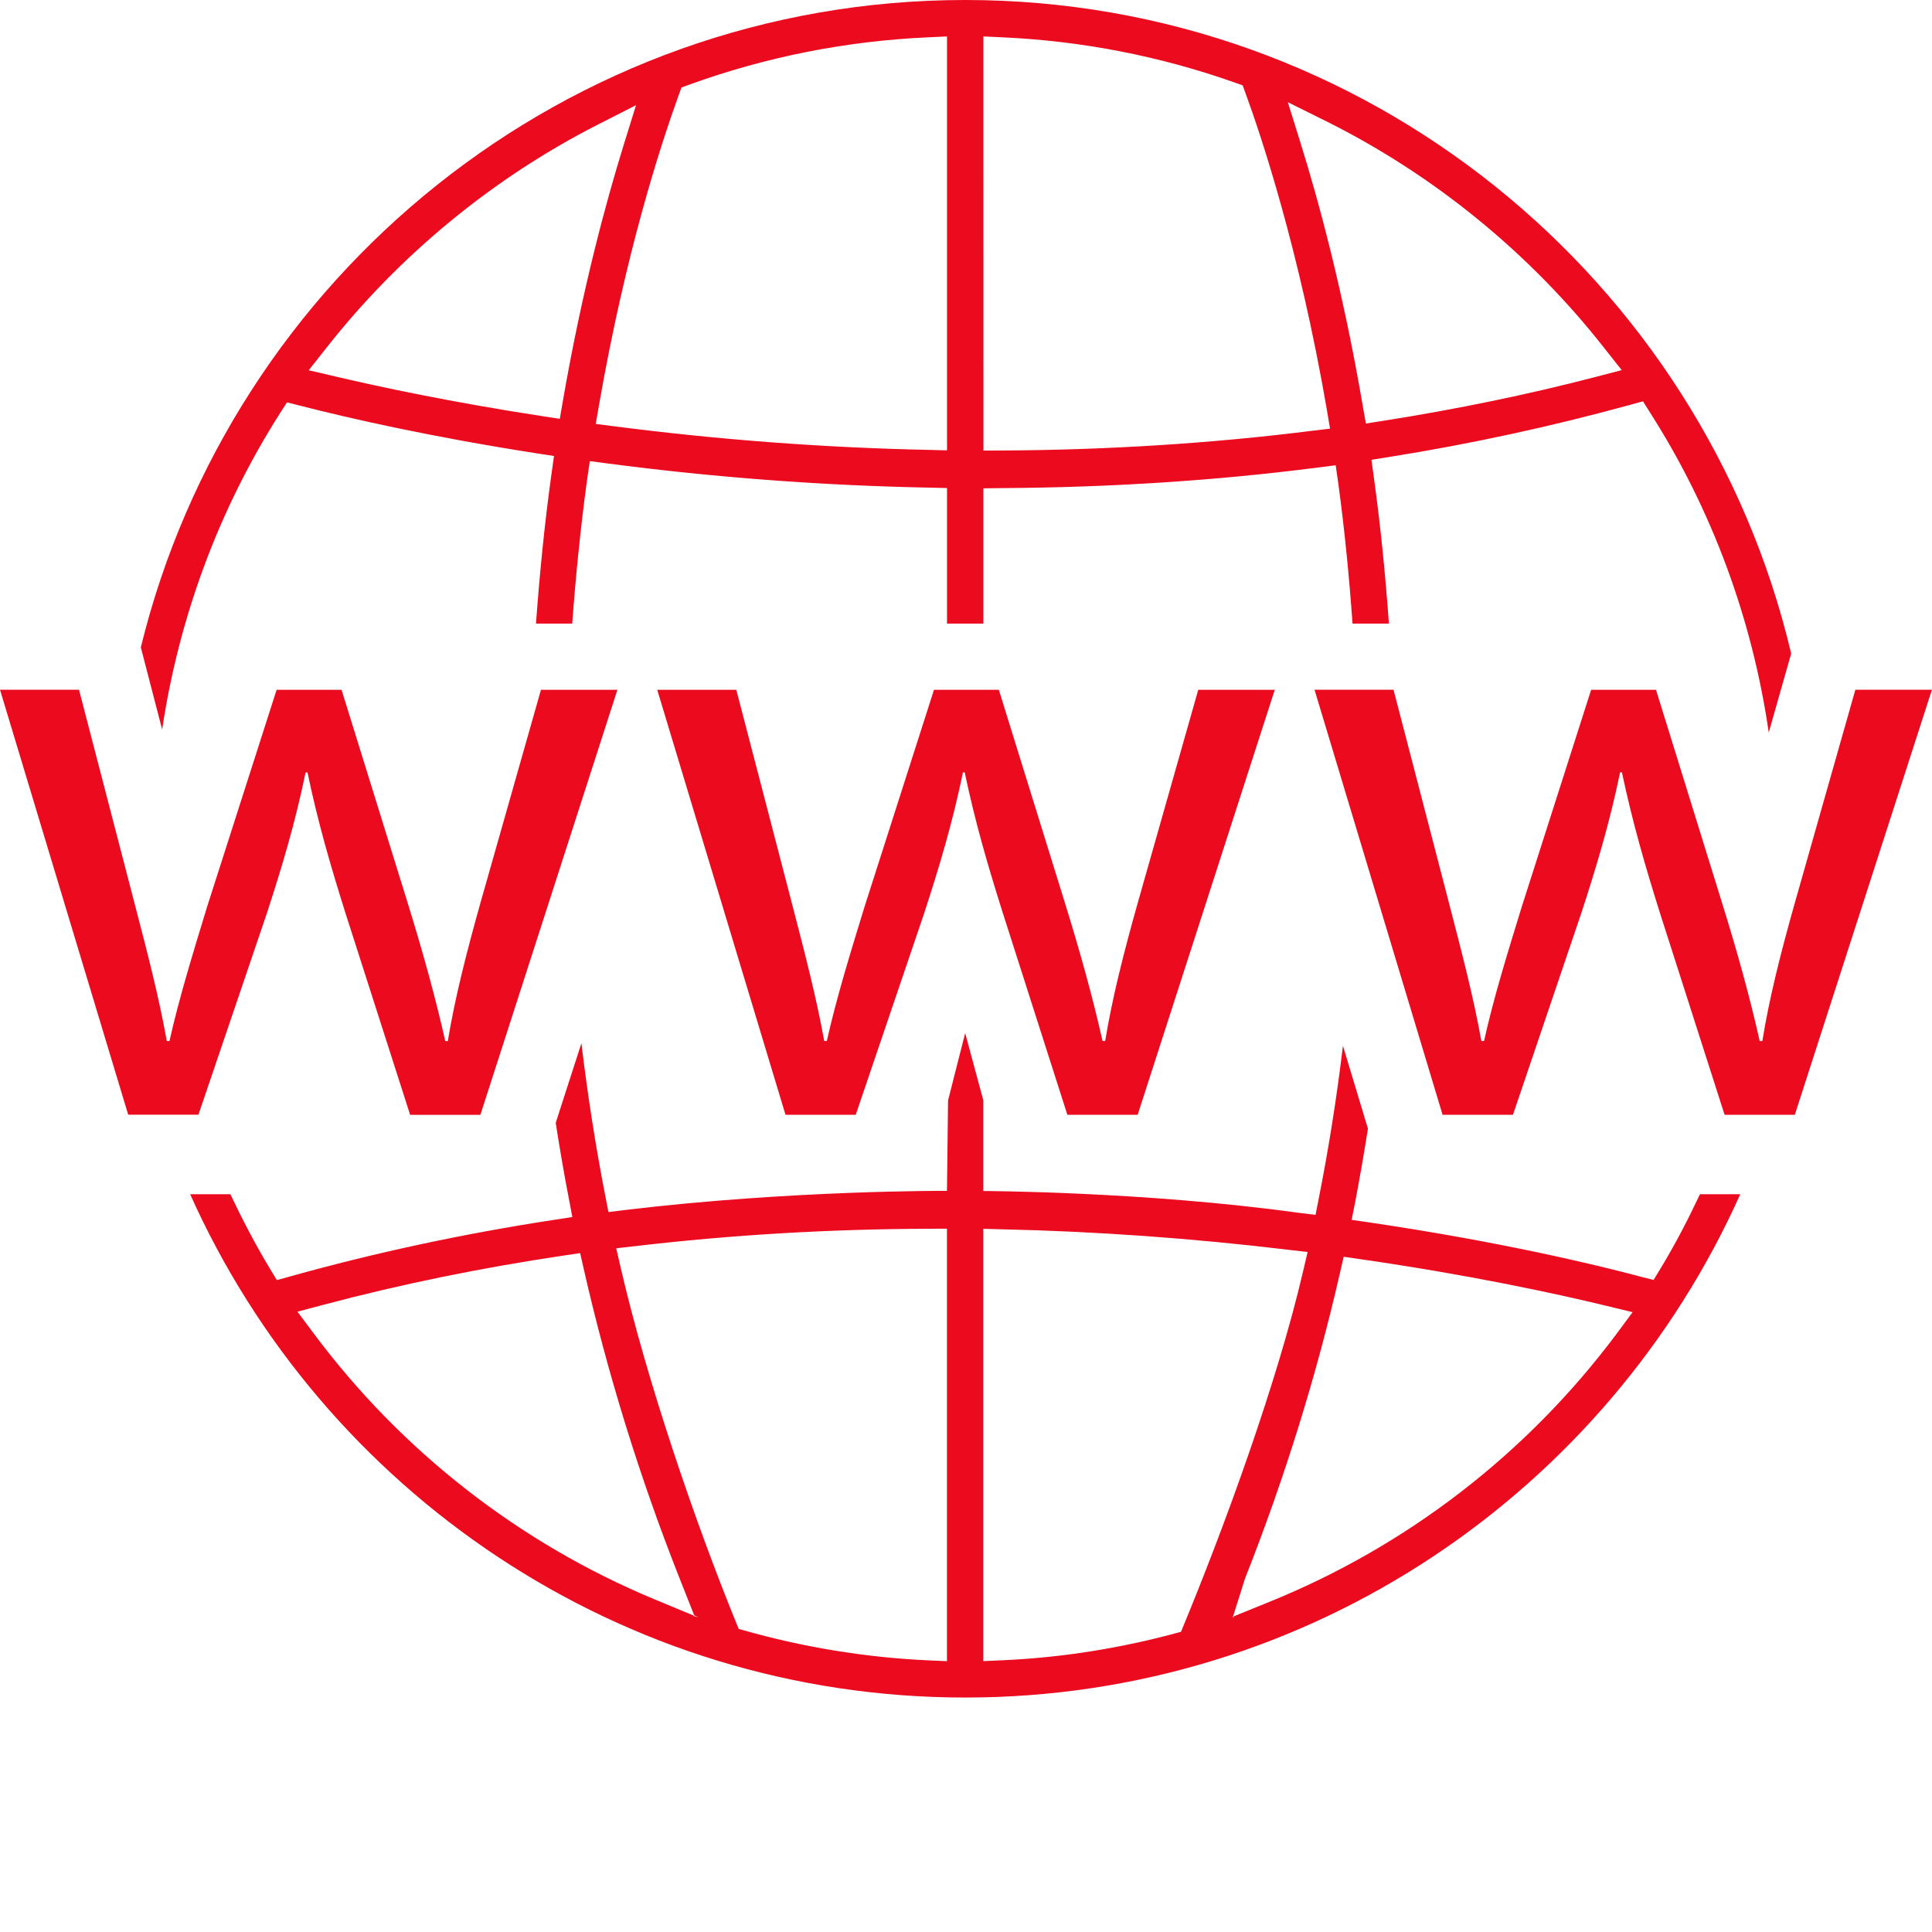
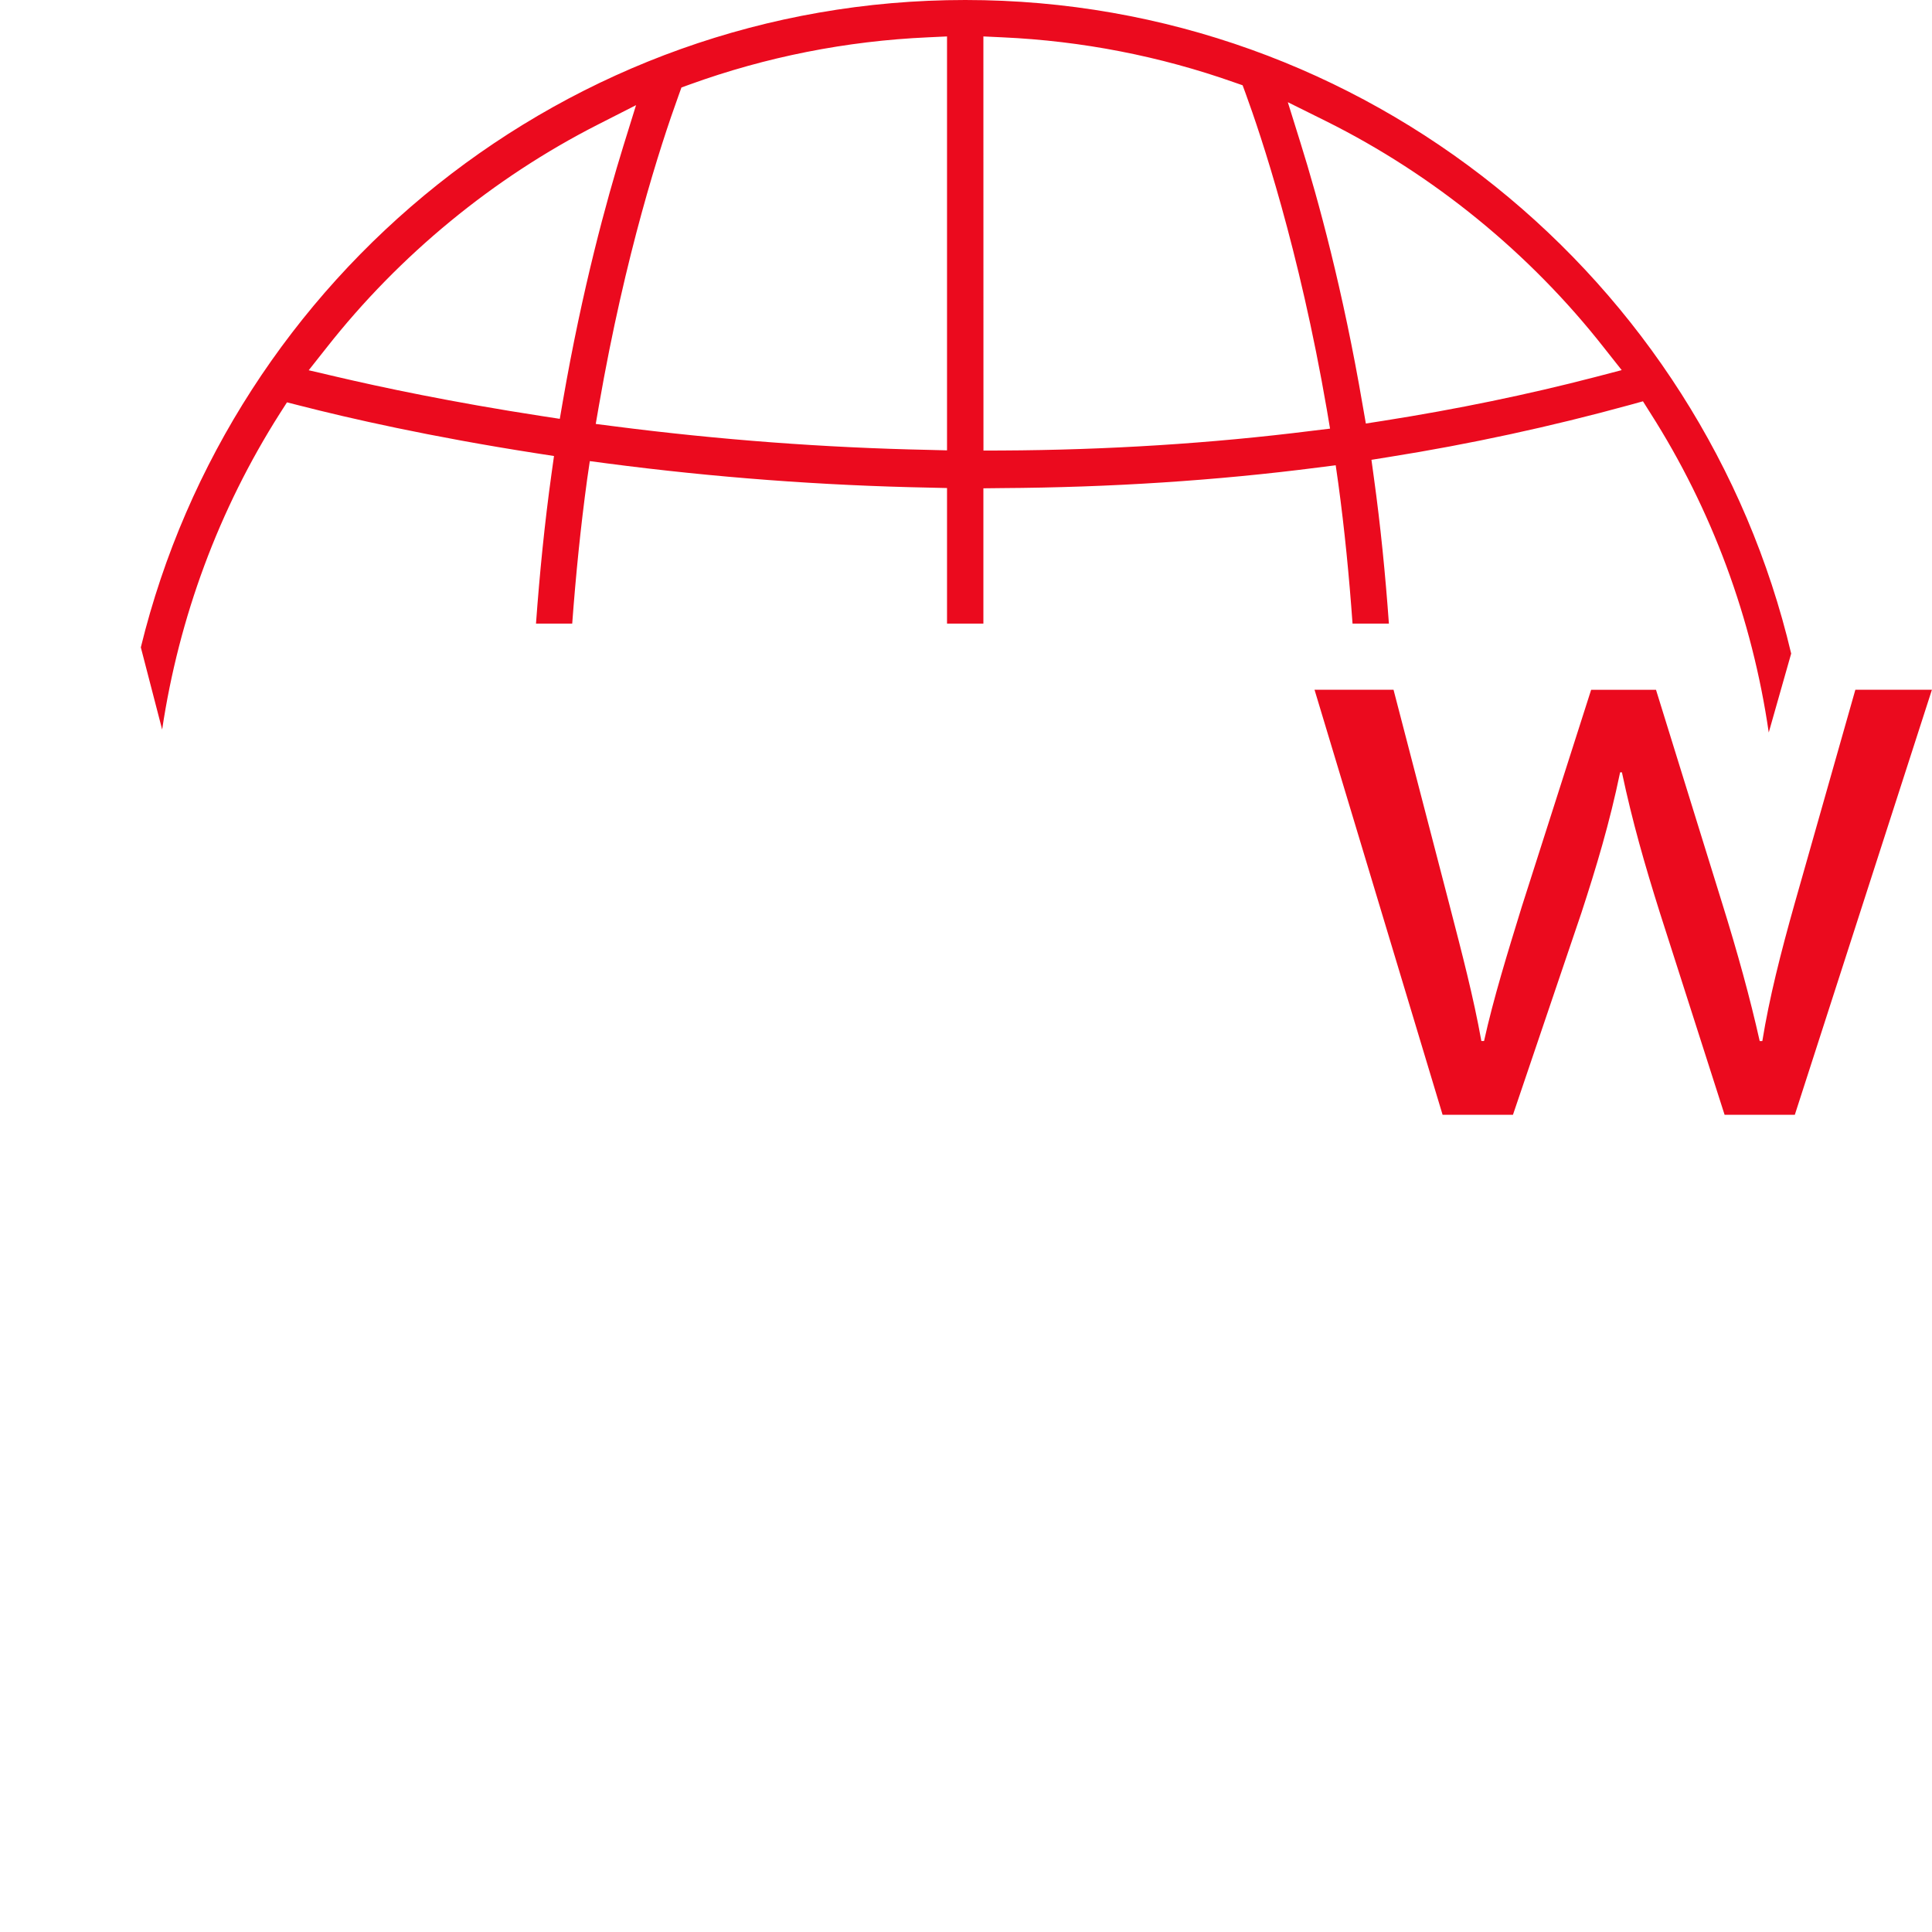
<svg xmlns="http://www.w3.org/2000/svg" width="28" height="28" viewBox="0 0 28 28" fill="none">
-   <path d="M24.067 18.382L23.965 18.55L23.775 18.502C23.12 18.327 21.744 17.997 19.863 17.719L19.589 17.679L19.643 17.407C19.709 17.059 19.77 16.709 19.825 16.357L19.463 15.157C19.374 15.898 19.258 16.636 19.113 17.367L19.066 17.607L18.823 17.577C16.58 17.267 14.251 17.261 14.251 17.261V15.947L13.988 14.973L13.74 15.948L13.724 17.259C13.724 17.259 11.477 17.246 9.062 17.536L8.818 17.566L8.771 17.325C8.629 16.596 8.515 15.859 8.426 15.12L8.054 16.273C8.111 16.64 8.173 17.005 8.244 17.37L8.295 17.638L8.024 17.68C6.727 17.878 5.442 18.153 4.205 18.499L4.012 18.552L3.908 18.38C3.699 18.033 3.512 17.673 3.339 17.308H2.756C4.677 21.602 8.988 24.602 13.989 24.602C18.988 24.602 23.299 21.602 25.221 17.308H24.637C24.464 17.675 24.278 18.035 24.067 18.382ZM10.044 23.418L10.053 23.414L9.489 23.18C7.527 22.365 5.817 21.031 4.544 19.322L4.311 19.01L4.688 18.91C5.797 18.615 6.967 18.375 8.165 18.197L8.408 18.161L8.462 18.399C8.803 19.898 9.265 21.392 9.835 22.839L10.061 23.411L10.125 23.44L10.044 23.418ZM13.724 24.075L13.449 24.063C12.542 24.021 11.638 23.873 10.761 23.623L10.706 23.608C10.072 22.067 9.369 19.988 8.997 18.379L8.931 18.091L9.223 18.058C10.591 17.898 12.017 17.812 13.46 17.808L13.724 17.807V24.075H13.724ZM14.528 24.062L14.251 24.074V17.809L14.52 17.816C15.888 17.846 17.279 17.946 18.657 18.111L18.951 18.145L18.884 18.431C18.509 20.037 17.75 22.122 17.116 23.649C16.272 23.883 15.4 24.023 14.528 24.062ZM23.424 19.337C22.129 21.068 20.388 22.411 18.388 23.219L17.873 23.428L17.886 23.434L17.866 23.441L18.043 22.879C18.614 21.434 19.078 19.944 19.419 18.451L19.474 18.214L19.716 18.249C21.289 18.476 22.519 18.741 23.273 18.923L23.661 19.017L23.424 19.337Z" fill="#EB0A1E" />
-   <path d="M4.056 5.992L4.159 5.831L4.344 5.878C5.057 6.061 6.231 6.329 7.772 6.569L8.029 6.609L7.993 6.866C7.893 7.584 7.821 8.31 7.768 9.038H8.095H8.293C8.345 8.336 8.415 7.635 8.51 6.942L8.548 6.683L8.806 6.717C10.348 6.919 11.916 7.037 13.466 7.067L13.725 7.073V9.038H14.252V7.077L14.514 7.074C16.089 7.065 17.63 6.965 19.098 6.776L19.358 6.743L19.395 7.002C19.487 7.675 19.553 8.356 19.602 9.038H19.911H20.129C20.078 8.328 20.008 7.62 19.911 6.92L19.876 6.664L20.131 6.623C21.301 6.437 22.476 6.183 23.623 5.868L23.811 5.816L23.915 5.981C24.813 7.388 25.396 8.973 25.634 10.616L25.959 9.472C24.678 4.05 19.799 0 13.989 0C8.213 0 3.356 4.004 2.041 9.382L2.35 10.573C2.593 8.948 3.17 7.385 4.056 5.992ZM19.218 1.756C20.777 2.532 22.174 3.67 23.253 5.048L23.503 5.364L23.113 5.466C22.143 5.718 21.112 5.931 20.051 6.098L19.795 6.138L19.75 5.881C19.464 4.205 19.102 2.883 18.848 2.071L18.664 1.481L19.218 1.756ZM14.252 0.528L14.529 0.541C15.679 0.593 16.81 0.813 17.891 1.195L18.009 1.236L18.052 1.353C18.271 1.952 18.827 3.601 19.23 5.939L19.276 6.212L19.003 6.245C17.552 6.427 16.043 6.522 14.519 6.529L14.253 6.53L14.252 0.528ZM9.876 1.268L9.992 1.226C11.101 0.824 12.265 0.594 13.449 0.541L13.725 0.528V6.527L13.456 6.52C11.953 6.489 10.422 6.374 8.907 6.179L8.634 6.144L8.681 5.872C9.063 3.679 9.568 2.119 9.834 1.385L9.876 1.268ZM4.731 5.041C5.786 3.698 7.146 2.579 8.662 1.807L9.218 1.524L9.033 2.12C8.79 2.906 8.439 4.185 8.157 5.815L8.113 6.07L7.858 6.031C6.544 5.829 5.512 5.609 4.877 5.46L4.474 5.366L4.731 5.041Z" fill="#EB0A1E" />
-   <path d="M3.87 13.229C4.085 12.568 4.277 11.932 4.429 11.194H4.456C4.608 11.919 4.786 12.53 5.002 13.218L5.944 16.157H6.962L8.948 9.997H7.84L6.962 13.089C6.758 13.816 6.593 14.464 6.49 15.088H6.453C6.313 14.464 6.134 13.815 5.906 13.078L4.95 9.997H4.009L3.002 13.14C2.8 13.803 2.596 14.463 2.456 15.087H2.417C2.304 14.451 2.138 13.814 1.959 13.127L1.145 9.996H0L1.858 16.155H2.876L3.87 13.229Z" fill="#EB0A1E" />
-   <path d="M16.017 15.087H15.979C15.839 14.465 15.66 13.815 15.431 13.077L14.476 9.997H13.536L12.53 13.14C12.327 13.802 12.122 14.464 11.983 15.087H11.945C11.831 14.451 11.664 13.814 11.486 13.127L10.671 9.997H9.525L11.384 16.156H12.402L13.396 13.229C13.612 12.567 13.803 11.931 13.956 11.193H13.981C14.134 11.918 14.312 12.53 14.529 13.217L15.469 16.156H16.488L18.475 9.997H17.366L16.488 13.089C16.284 13.815 16.119 14.465 16.017 15.087Z" fill="#EB0A1E" />
+   <path d="M4.056 5.992L4.159 5.831L4.344 5.878C5.057 6.061 6.231 6.329 7.772 6.569L8.029 6.609L7.993 6.866C7.893 7.584 7.821 8.31 7.768 9.038H8.095H8.293C8.345 8.336 8.415 7.635 8.51 6.942L8.548 6.683L8.806 6.717C10.348 6.919 11.916 7.037 13.466 7.067L13.725 7.073V9.038H14.252V7.077L14.514 7.074C16.089 7.065 17.63 6.965 19.098 6.776L19.358 6.743L19.395 7.002C19.487 7.675 19.553 8.356 19.602 9.038H19.911H20.129C20.078 8.328 20.008 7.62 19.911 6.92L19.876 6.664L20.131 6.623C21.301 6.437 22.476 6.183 23.623 5.868L23.811 5.816L23.915 5.981C24.813 7.388 25.396 8.973 25.634 10.616L25.959 9.472C24.678 4.05 19.799 0 13.989 0C8.213 0 3.356 4.004 2.041 9.382L2.35 10.573C2.593 8.948 3.17 7.385 4.056 5.992ZM19.218 1.756C20.777 2.532 22.174 3.67 23.253 5.048L23.503 5.364L23.113 5.466C22.143 5.718 21.112 5.931 20.051 6.098L19.795 6.138L19.75 5.881C19.464 4.205 19.102 2.883 18.848 2.071L18.664 1.481L19.218 1.756ZM14.252 0.528L14.529 0.541C15.679 0.593 16.81 0.813 17.891 1.195L18.009 1.236L18.052 1.353C18.271 1.952 18.827 3.601 19.23 5.939L19.276 6.212L19.003 6.245C17.552 6.427 16.043 6.522 14.519 6.529L14.253 6.53L14.252 0.528ZM9.876 1.268L9.992 1.226C11.101 0.824 12.265 0.594 13.449 0.541L13.725 0.528V6.527L13.456 6.52C11.953 6.489 10.422 6.374 8.907 6.179L8.634 6.144L8.681 5.872C9.063 3.679 9.568 2.119 9.834 1.385L9.876 1.268ZM4.731 5.041C5.786 3.698 7.146 2.579 8.662 1.807L9.218 1.524L9.033 2.12C8.79 2.906 8.439 4.185 8.157 5.815L8.113 6.07L7.858 6.031C6.544 5.829 5.512 5.609 4.877 5.46L4.474 5.366L4.731 5.041" fill="#EB0A1E" />
  <path d="M26.889 9.997L26.011 13.089C25.806 13.816 25.642 14.464 25.541 15.088H25.503C25.363 14.464 25.185 13.815 24.955 13.078L24 9.997H23.06L22.055 13.14C21.851 13.803 21.646 14.463 21.508 15.087H21.469C21.355 14.45 21.188 13.814 21.01 13.127L20.196 9.996H19.051L20.907 16.156H21.927L22.919 13.229C23.135 12.567 23.327 11.931 23.48 11.193H23.506C23.66 11.918 23.837 12.53 24.053 13.218L24.994 16.156H26.012L27.999 9.996H26.889V9.997Z" fill="#EB0A1E" />
</svg>